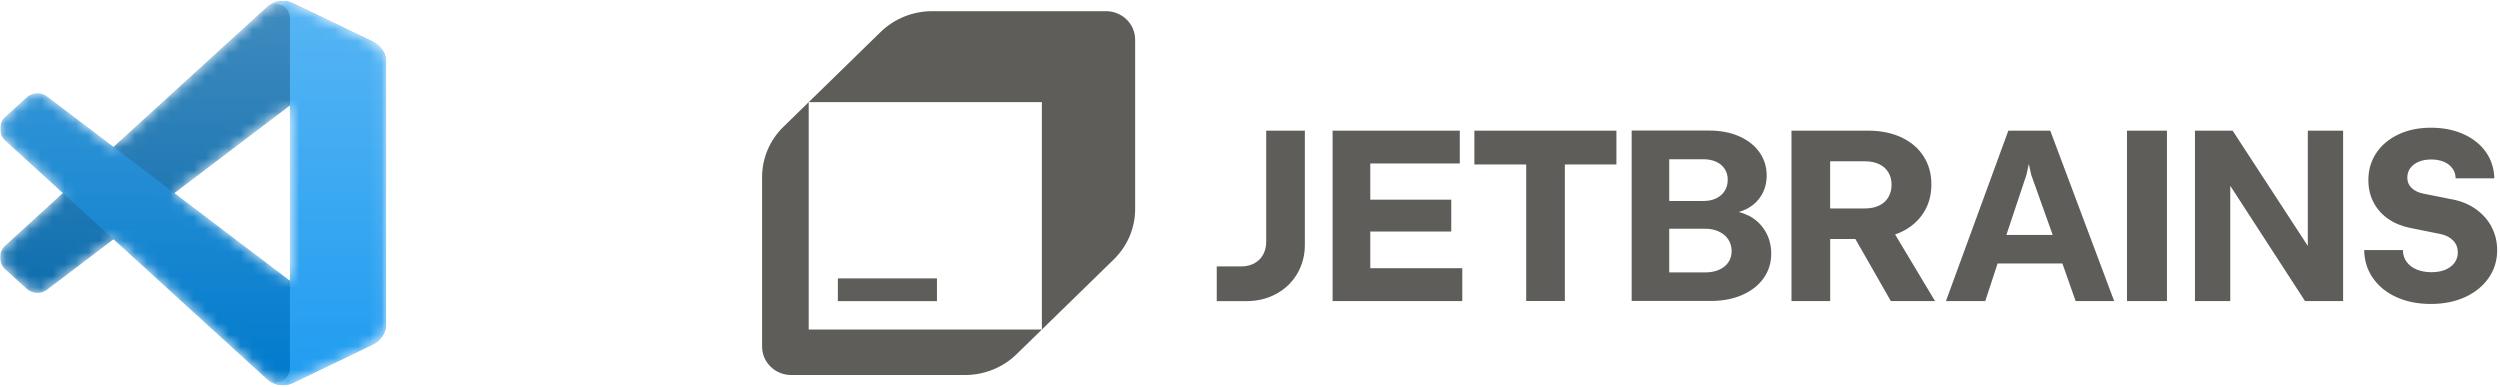
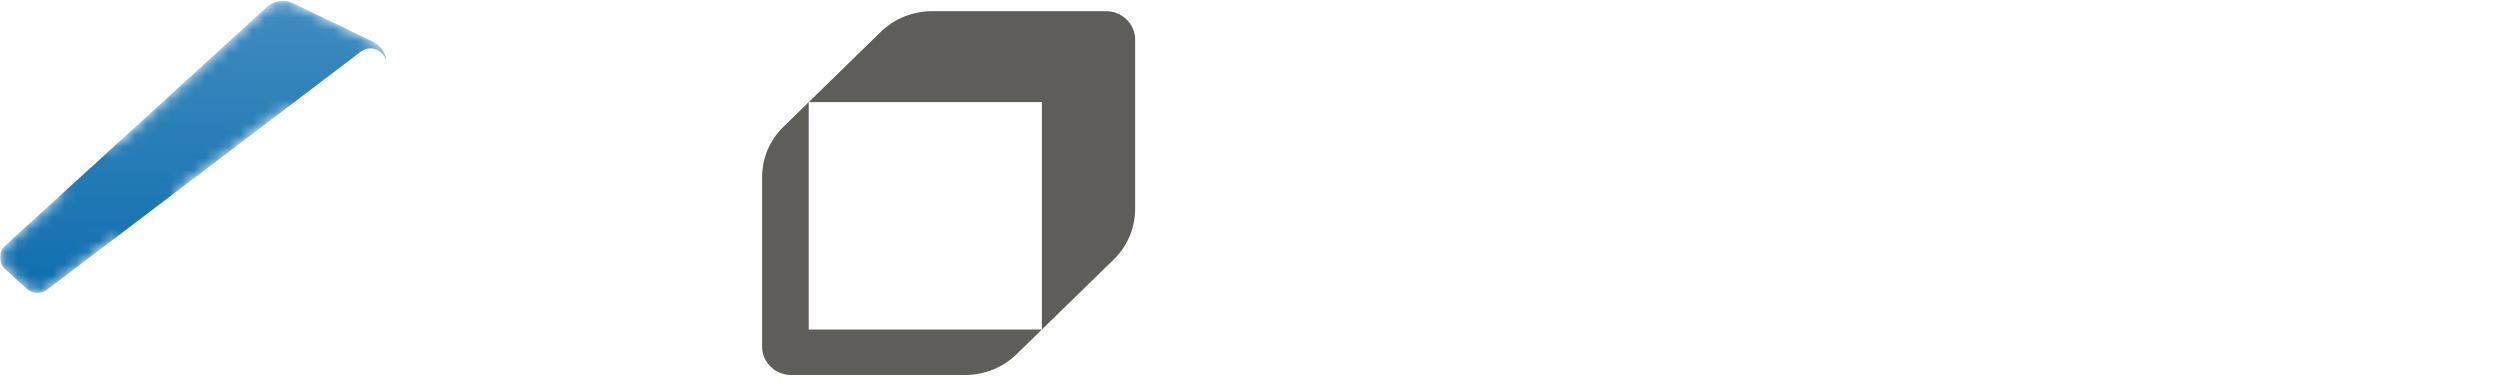
<svg xmlns="http://www.w3.org/2000/svg" width="213" height="33" viewBox="0 0 213 33" fill="none">
  <g clip-path="url(#clip0_13023_22140)">
    <mask id="mask0_13023_22140" style="mask-type:alpha" maskUnits="userSpaceOnUse" x="0" y="0" width="33" height="33">
      <path fill-rule="evenodd" clip-rule="evenodd" d="M23.358 32.679C23.876 32.88 24.467 32.868 24.99 32.616L31.764 29.356C32.476 29.014 32.929 28.293 32.929 27.503V5.401C32.929 4.61 32.476 3.89 31.764 3.547L24.99 0.288C24.303 -0.043 23.5 0.038 22.898 0.476C22.811 0.539 22.73 0.609 22.653 0.686L9.684 12.517L4.035 8.229C3.51 7.83 2.774 7.863 2.286 8.307L0.474 9.955C-0.124 10.498 -0.124 11.438 0.472 11.982L5.371 16.452L0.472 20.921C-0.124 21.465 -0.124 22.405 0.474 22.949L2.286 24.597C2.774 25.041 3.51 25.074 4.035 24.674L9.684 20.387L22.653 32.218C22.858 32.423 23.099 32.578 23.358 32.679ZM24.708 8.982L14.868 16.452L24.708 23.921V8.982Z" fill="white" />
    </mask>
    <g mask="url(#mask0_13023_22140)">
      <path d="M31.764 3.552L24.984 0.288C24.2 -0.09 23.262 0.069 22.646 0.685L0.452 20.921C-0.145 21.465 -0.144 22.405 0.454 22.948L2.266 24.596C2.755 25.041 3.491 25.073 4.017 24.674L30.744 4.399C31.64 3.719 32.928 4.358 32.928 5.484V5.405C32.928 4.615 32.476 3.895 31.764 3.552Z" fill="#0065A9" />
      <g filter="url(#filter0_d_13023_22140)">
-         <path d="M31.765 29.351L24.985 32.615C24.201 32.993 23.263 32.834 22.647 32.218L0.453 11.982C-0.144 11.438 -0.143 10.498 0.455 9.955L2.267 8.307C2.756 7.862 3.492 7.83 4.018 8.229L30.745 28.504C31.641 29.184 32.929 28.545 32.929 27.419V27.498C32.929 28.288 32.477 29.008 31.765 29.351Z" fill="#007ACC" />
-       </g>
+         </g>
      <g filter="url(#filter1_d_13023_22140)">
-         <path d="M24.985 32.616C24.2 32.993 23.262 32.834 22.646 32.218C23.405 32.977 24.703 32.439 24.703 31.366V1.537C24.703 0.464 23.405 -0.073 22.646 0.686C23.262 0.07 24.2 -0.09 24.985 0.288L31.764 3.547C32.476 3.89 32.929 4.61 32.929 5.401V27.503C32.929 28.293 32.476 29.014 31.764 29.356L24.985 32.616Z" fill="#1F9CF0" />
-       </g>
+         </g>
      <g style="mix-blend-mode:overlay" opacity="0.25">
        <path fill-rule="evenodd" clip-rule="evenodd" d="M23.337 32.679C23.855 32.88 24.446 32.868 24.969 32.616L31.744 29.356C32.455 29.014 32.908 28.293 32.908 27.503V5.401C32.908 4.61 32.456 3.89 31.744 3.547L24.969 0.288C24.283 -0.043 23.48 0.038 22.877 0.476C22.791 0.539 22.709 0.609 22.632 0.686L9.664 12.517L4.015 8.229C3.489 7.83 2.753 7.863 2.265 8.307L0.453 9.955C-0.144 10.498 -0.145 11.438 0.452 11.982L5.351 16.452L0.452 20.921C-0.145 21.465 -0.144 22.405 0.453 22.949L2.265 24.597C2.753 25.041 3.489 25.074 4.015 24.674L9.664 20.387L22.632 32.218C22.837 32.423 23.078 32.578 23.337 32.679ZM24.687 8.982L14.847 16.452L24.687 23.921V8.982Z" fill="url(#paint0_linear_13023_22140)" />
      </g>
    </g>
  </g>
  <g clip-path="url(#clip1_13023_22140)">
-     <path d="M107.88 20.61C107.88 21.02 107.791 21.382 107.613 21.7C107.443 22.013 107.181 22.27 106.862 22.439C106.535 22.612 106.169 22.699 105.749 22.699H103.667V25.656H106.189C107.139 25.656 107.989 25.448 108.746 25.033C109.489 24.631 110.105 24.037 110.526 23.316C110.956 22.588 111.174 21.768 111.174 20.852V11.132H107.88V20.61ZM116.748 19.727H123.647V17.012H116.748V13.93H124.374V11.132H113.538V25.651H124.587V22.853H116.748V19.727ZM125.621 14.012H130.032V25.647H133.326V14.012H137.718V11.132H125.616V14.017L125.621 14.012ZM148.974 18.372C148.71 18.237 148.431 18.132 148.143 18.059C148.361 17.999 148.573 17.92 148.776 17.822C149.321 17.547 149.751 17.162 150.057 16.665C150.364 16.168 150.522 15.599 150.522 14.953C150.522 14.214 150.314 13.554 149.904 12.97C149.494 12.391 148.915 11.938 148.173 11.61C147.431 11.286 146.581 11.123 145.631 11.123H139.018V25.641H145.76C146.758 25.641 147.649 25.473 148.435 25.13C149.216 24.788 149.825 24.315 150.26 23.702C150.69 23.094 150.908 22.4 150.908 21.619C150.908 20.9 150.74 20.258 150.398 19.689C150.064 19.126 149.572 18.667 148.979 18.367L148.974 18.372ZM142.218 13.568H145.141C145.547 13.568 145.903 13.641 146.215 13.78C146.513 13.909 146.766 14.12 146.942 14.388C147.115 14.648 147.203 14.957 147.203 15.309C147.203 15.662 147.115 15.994 146.942 16.269C146.768 16.544 146.526 16.752 146.215 16.901C145.903 17.051 145.547 17.123 145.141 17.123H142.218V13.563V13.568V13.568ZM147.253 22.352C147.065 22.627 146.798 22.839 146.457 22.988C146.111 23.138 145.72 23.21 145.27 23.21H142.218V19.486H145.27C145.71 19.486 146.101 19.569 146.447 19.727C146.788 19.887 147.06 20.109 147.248 20.398C147.436 20.688 147.535 21.015 147.535 21.387C147.535 21.759 147.441 22.077 147.253 22.352ZM161.952 19.781C162.778 19.395 163.415 18.85 163.871 18.15C164.326 17.451 164.553 16.641 164.553 15.714C164.553 14.788 164.331 14.007 163.886 13.312C163.44 12.618 162.808 12.082 161.992 11.701C161.175 11.32 160.23 11.132 159.152 11.132H152.634V25.651H155.933V20.364H158.079L161.101 25.651H164.865L161.462 19.974C161.63 19.916 161.798 19.853 161.957 19.781H161.952ZM160.884 16.814C160.7 17.12 160.426 17.364 160.097 17.514C159.756 17.678 159.355 17.759 158.895 17.759H155.928V13.742H158.895C159.355 13.742 159.756 13.824 160.097 13.983C160.425 14.132 160.699 14.374 160.884 14.677C161.066 14.976 161.161 15.334 161.161 15.738C161.161 16.144 161.066 16.501 160.884 16.805V16.814ZM171.111 11.132L165.794 25.651H169.143L170.196 22.448H175.716L176.843 25.651H180.127L174.682 11.132H171.111ZM170.943 20.017L172.654 14.894L172.857 13.963L173.06 14.894L174.89 20.017H170.943ZM181.22 25.651H184.623V11.132H181.22V25.651ZM196.626 20.953L190.221 11.132H187.011V25.651H190.019V15.83L196.389 25.651H199.633V11.132H196.626V20.953ZM212.284 19.327C211.963 18.724 211.507 18.218 210.929 17.808C210.35 17.398 209.683 17.128 208.931 16.988L206.399 16.482C206.003 16.39 205.687 16.231 205.454 15.999C205.221 15.768 205.103 15.478 205.103 15.136C205.103 14.822 205.187 14.552 205.36 14.32C205.528 14.089 205.771 13.911 206.077 13.78C206.384 13.65 206.74 13.588 207.145 13.588C207.551 13.588 207.917 13.655 208.229 13.79C208.54 13.925 208.782 14.113 208.956 14.359C209.13 14.604 209.222 14.896 209.218 15.194H212.517C212.497 14.35 212.254 13.602 211.8 12.955C211.345 12.304 210.706 11.798 209.895 11.431C209.084 11.064 208.155 10.881 207.116 10.881C206.077 10.881 205.157 11.069 204.351 11.45C203.545 11.832 202.912 12.357 202.462 13.033C202.012 13.708 201.785 14.475 201.785 15.338C201.785 16.038 201.928 16.67 202.22 17.229C202.507 17.788 202.929 18.27 203.451 18.633C203.985 19.004 204.599 19.264 205.301 19.409L207.981 19.949C208.421 20.051 208.768 20.239 209.025 20.509C209.282 20.779 209.406 21.112 209.406 21.517C209.41 21.83 209.311 22.136 209.124 22.39C208.936 22.646 208.674 22.843 208.337 22.983C208.001 23.123 207.605 23.191 207.15 23.191C206.696 23.191 206.265 23.114 205.894 22.959C205.523 22.805 205.236 22.583 205.034 22.294C204.826 22.009 204.727 21.676 204.727 21.305H201.429C201.443 22.212 201.69 23.008 202.18 23.702C202.665 24.392 203.332 24.933 204.183 25.318C205.034 25.704 206.008 25.897 207.106 25.897C208.204 25.897 209.193 25.699 210.044 25.304C210.9 24.908 211.562 24.363 212.042 23.668C212.522 22.974 212.759 22.188 212.759 21.309C212.759 20.591 212.596 19.93 212.274 19.323L212.284 19.327ZM71.385 23.717H79.828V25.655H71.385V23.717Z" fill="#5E5D59" />
    <path fill-rule="evenodd" clip-rule="evenodd" d="M75.031 2.724L68.902 8.702L66.746 10.804C65.582 11.94 64.929 13.48 64.929 15.086V29.53C64.929 30.867 66.041 31.952 67.412 31.952H82.222C83.871 31.952 85.445 31.312 86.612 30.179L88.768 28.077L94.896 22.099C96.058 20.966 96.714 19.426 96.714 17.818V3.374C96.714 2.037 95.602 0.952 94.231 0.952H79.421C77.772 0.952 76.198 1.591 75.031 2.724ZM88.768 28.077V8.702H68.902V28.077H88.768Z" fill="#5E5D59" />
  </g>
  <defs>
    <filter id="filter0_d_13023_22140" x="-2.736" y="5.208" width="38.407" height="30.352" filterUnits="userSpaceOnUse" color-interpolation-filters="sRGB">
      <feFlood flood-opacity="0" result="BackgroundImageFix" />
      <feColorMatrix in="SourceAlpha" type="matrix" values="0 0 0 0 0 0 0 0 0 0 0 0 0 0 0 0 0 0 127 0" result="hardAlpha" />
      <feOffset />
      <feGaussianBlur stdDeviation="1.371" />
      <feColorMatrix type="matrix" values="0 0 0 0 0 0 0 0 0 0 0 0 0 0 0 0 0 0 0.25 0" />
      <feBlend mode="overlay" in2="BackgroundImageFix" result="effect1_dropShadow_13023_22140" />
      <feBlend mode="normal" in="SourceGraphic" in2="effect1_dropShadow_13023_22140" result="shape" />
    </filter>
    <filter id="filter1_d_13023_22140" x="19.904" y="-2.657" width="15.766" height="38.218" filterUnits="userSpaceOnUse" color-interpolation-filters="sRGB">
      <feFlood flood-opacity="0" result="BackgroundImageFix" />
      <feColorMatrix in="SourceAlpha" type="matrix" values="0 0 0 0 0 0 0 0 0 0 0 0 0 0 0 0 0 0 127 0" result="hardAlpha" />
      <feOffset />
      <feGaussianBlur stdDeviation="1.371" />
      <feColorMatrix type="matrix" values="0 0 0 0 0 0 0 0 0 0 0 0 0 0 0 0 0 0 0.25 0" />
      <feBlend mode="overlay" in2="BackgroundImageFix" result="effect1_dropShadow_13023_22140" />
      <feBlend mode="normal" in="SourceGraphic" in2="effect1_dropShadow_13023_22140" result="shape" />
    </filter>
    <linearGradient id="paint0_linear_13023_22140" x1="16.456" y1="0.085" x2="16.456" y2="32.819" gradientUnits="userSpaceOnUse">
      <stop stop-color="white" />
      <stop offset="1" stop-color="white" stop-opacity="0" />
    </linearGradient>
    <clipPath id="clip0_13023_22140">
      <rect width="32.903" height="32.903" fill="white" transform="translate(0.025)" />
    </clipPath>
    <clipPath id="clip1_13023_22140">
      <rect width="148" height="31" fill="white" transform="translate(64.929 0.952)" />
    </clipPath>
  </defs>
</svg>